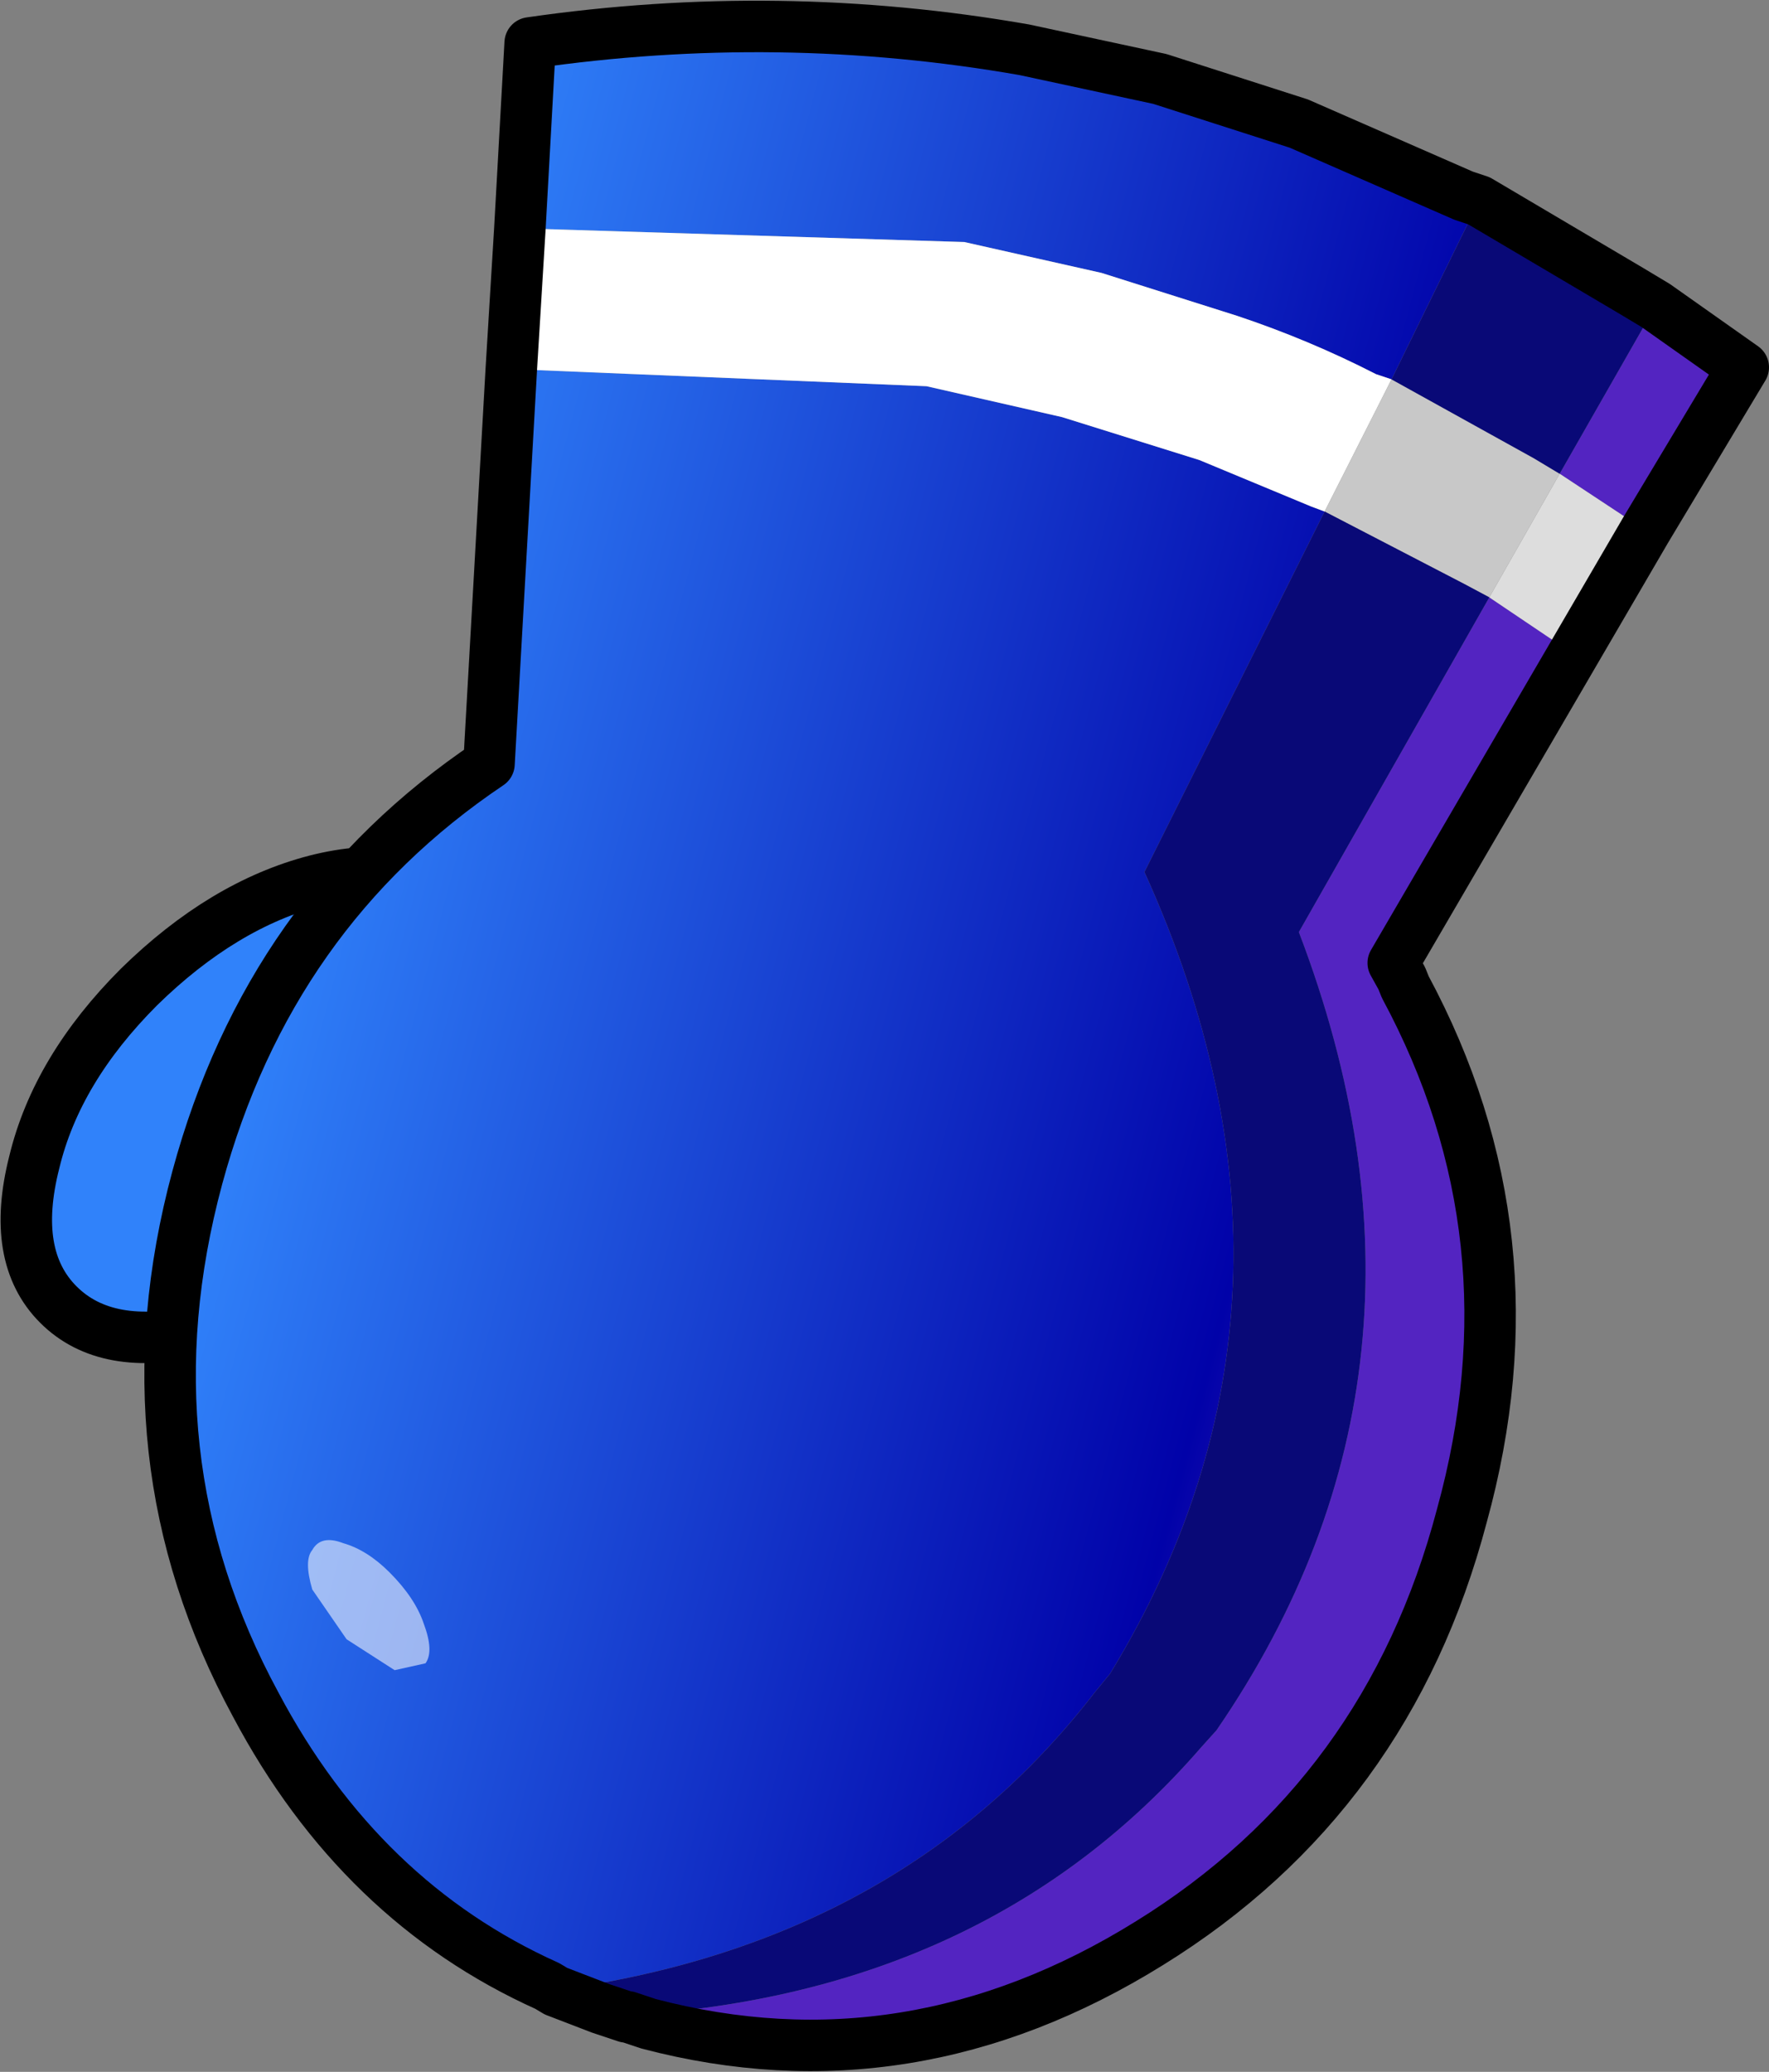
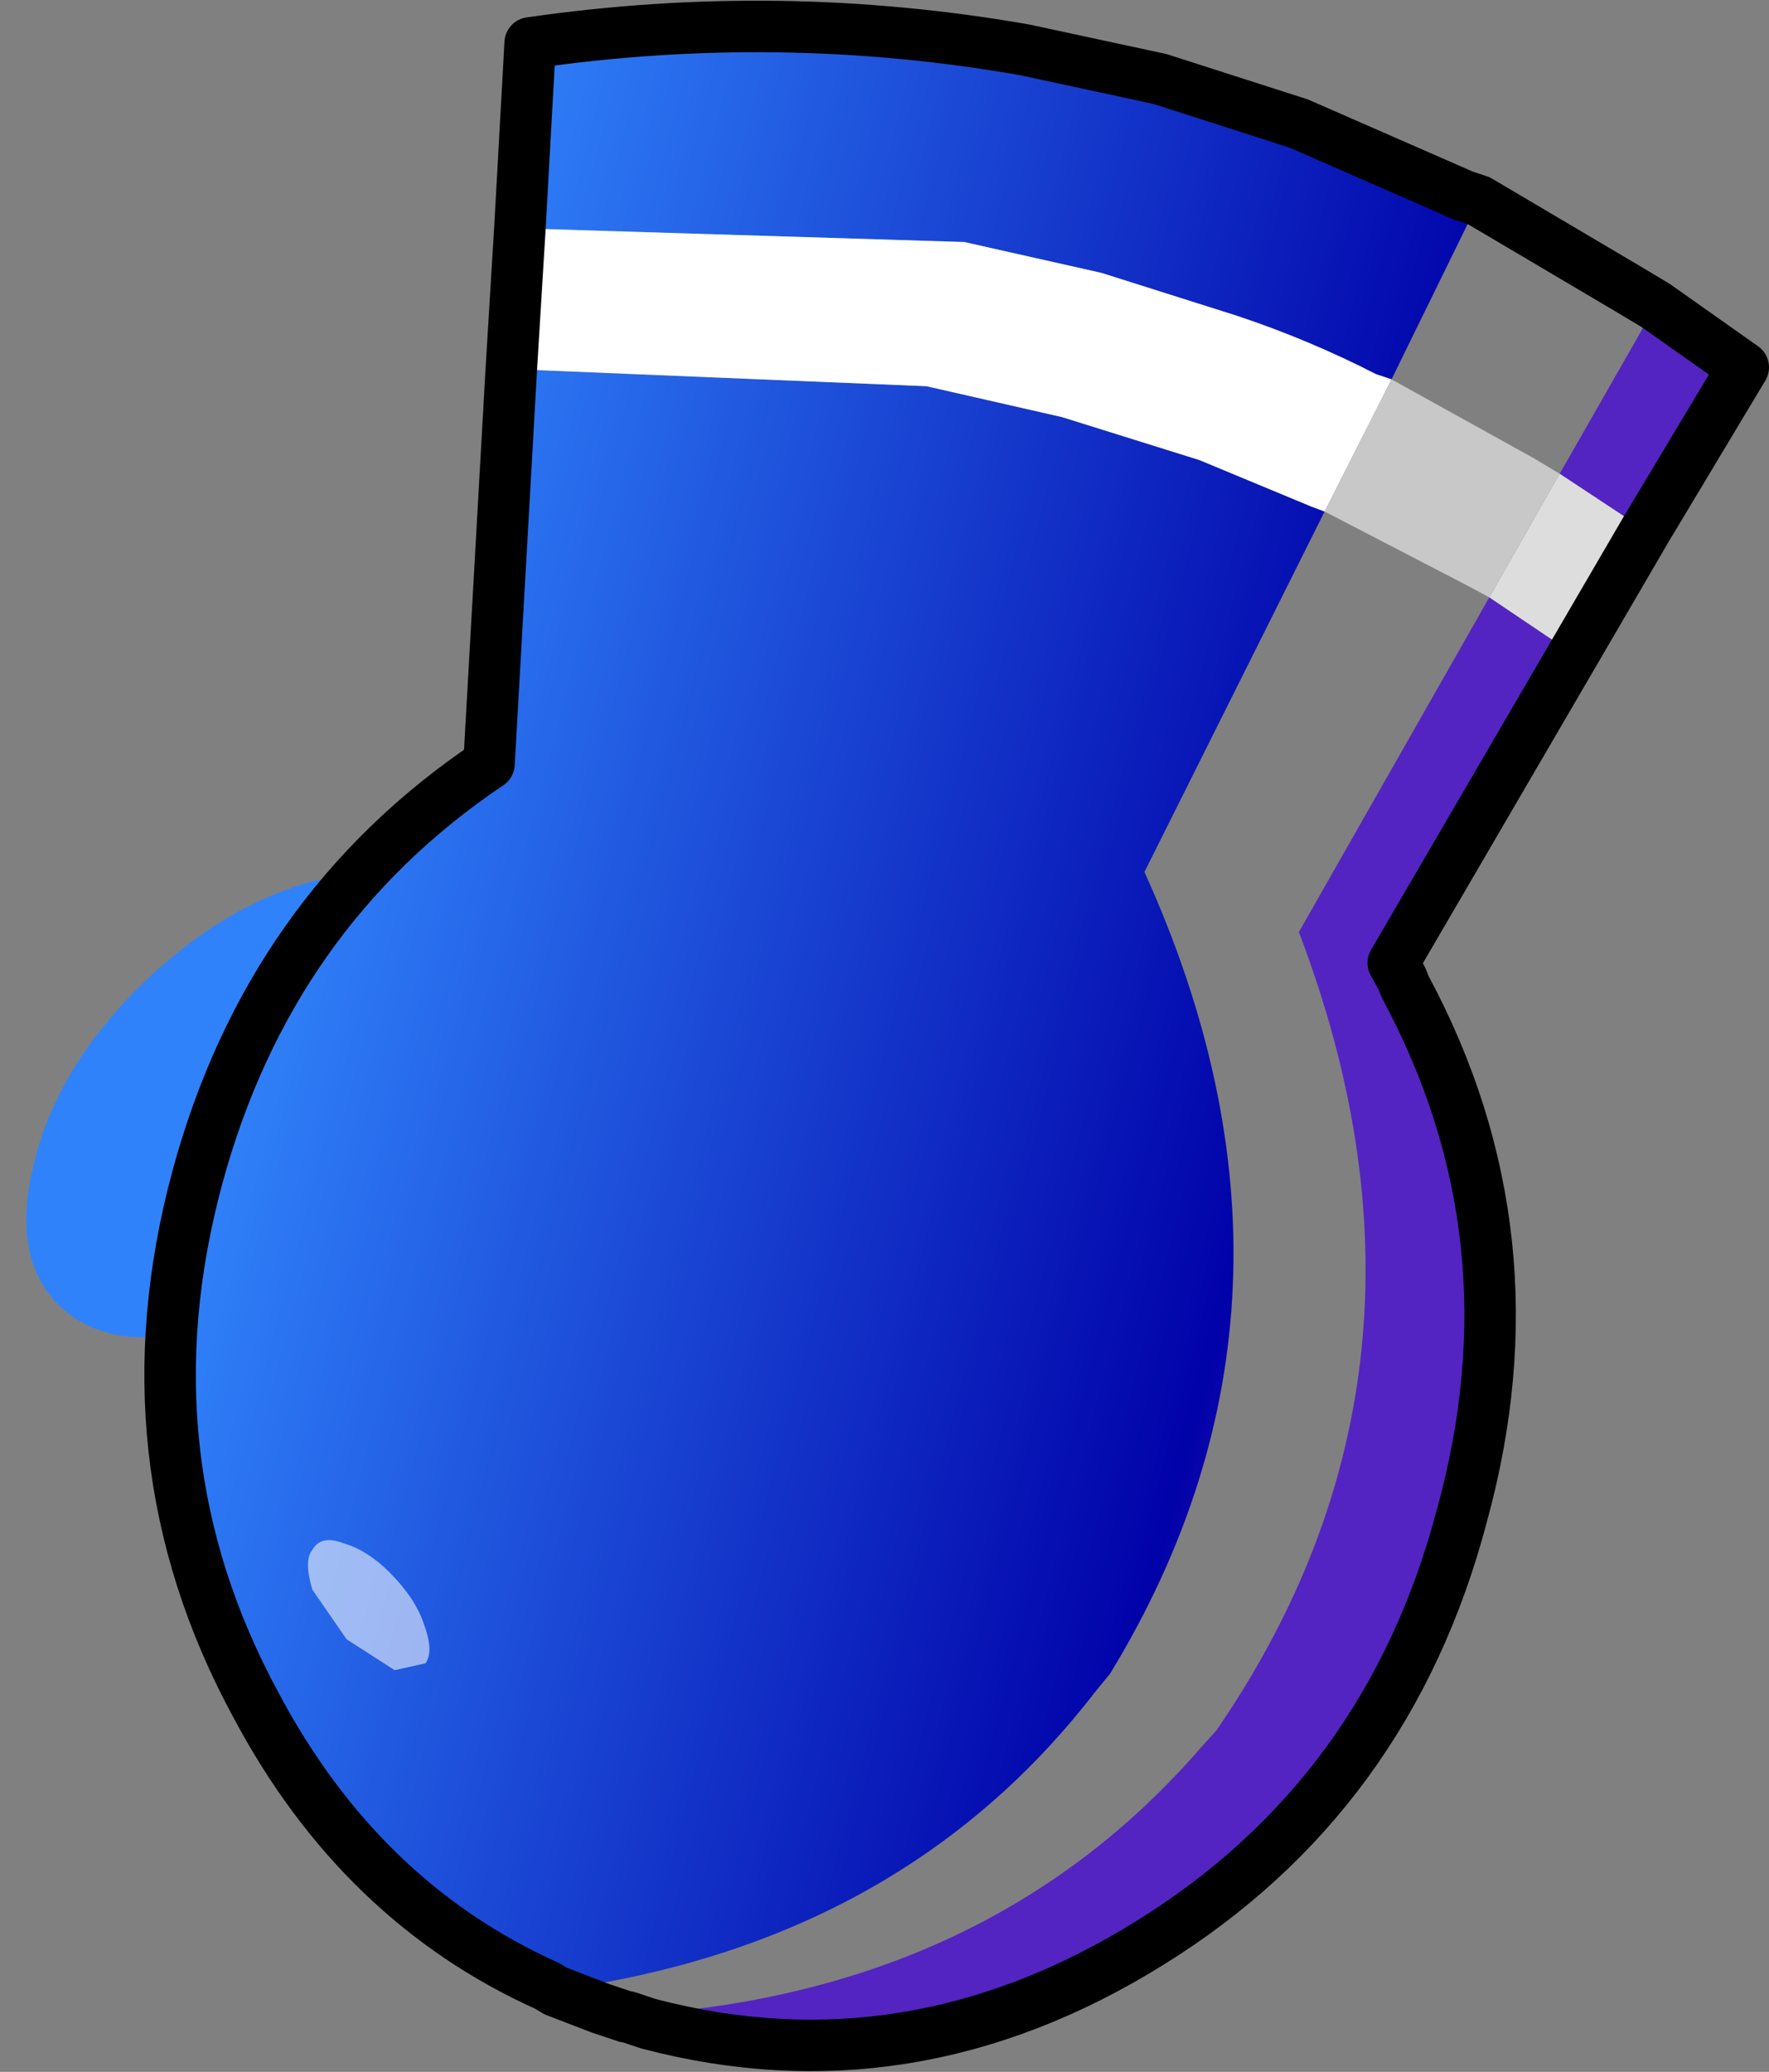
<svg xmlns="http://www.w3.org/2000/svg" height="60.35px" width="51.55px">
  <rect width="100%" height="100%" fill="#808080" stroke="none" />
  <g transform="matrix(1.0, 0.0, 0.0, 1.0, 25.75, 30.15)">
    <path d="M-16.55 -4.5 Q-19.25 -3.8 -21.7 -1.4 -24.1 1.0 -24.75 3.7 -25.45 6.45 -24.05 7.85 -22.65 9.25 -19.9 8.6 -17.2 7.9 -14.8 5.55 -12.4 3.05 -11.7 0.4 -11.05 -2.35 -12.4 -3.75 -13.8 -5.2 -16.55 -4.5" fill="url(#gradient0)" fill-rule="evenodd" stroke="none" />
-     <path d="M-16.55 -4.5 Q-19.25 -3.8 -21.7 -1.4 -24.1 1.0 -24.75 3.7 -25.45 6.45 -24.05 7.85 -22.65 9.25 -19.9 8.6 -17.2 7.9 -14.8 5.55 -12.4 3.05 -11.7 0.4 -11.05 -2.35 -12.4 -3.75 -13.8 -5.2 -16.55 -4.5 Z" fill="none" stroke="#000000" stroke-linecap="round" stroke-linejoin="round" stroke-width="1.5" />
    <path d="M17.35 -24.3 L16.9 -24.45 12.1 -26.55 8.05 -27.85 4.1 -28.7 Q-3.05 -29.95 -10.3 -28.9 L-10.6 -23.5 2.35 -23.1 6.35 -22.2 10.3 -20.95 Q12.4 -20.25 14.35 -19.25 L14.8 -19.1 17.35 -24.3 M-10.85 -19.4 L-11.5 -7.9 Q-17.9 -3.6 -20.0 4.15 -22.2 12.3 -18.3 19.5 -15.25 25.25 -9.8 27.7 L-9.55 27.85 -9.4 27.8 Q0.55 26.4 6.15 19.15 L6.6 18.6 Q13.25 7.7 7.6 -4.75 L12.85 -15.25 12.45 -15.4 9.2 -16.75 5.2 -18.0 1.25 -18.9 -10.85 -19.4 M-7.5 28.6 L-7.45 28.6 -7.4 28.55 -7.5 28.6" fill="url(#gradient1)" fill-rule="evenodd" stroke="none" />
    <path d="M-10.6 -23.5 L-10.85 -19.4 1.25 -18.9 5.2 -18.0 9.2 -16.75 12.45 -15.4 12.85 -15.25 14.8 -19.1 14.35 -19.25 Q12.4 -20.25 10.3 -20.95 L6.35 -22.2 2.35 -23.1 -10.6 -23.5" fill="#ffffff" fill-rule="evenodd" stroke="none" />
    <path d="M19.7 -16.35 L18.95 -16.8 19.7 -16.35" fill="#0c0c85" fill-rule="evenodd" stroke="none" />
    <path d="M-7.45 28.6 L-6.85 28.8 Q0.75 30.8 7.75 26.45 14.7 22.15 16.85 14.0 19.1 5.85 15.2 -1.4 L15.1 -1.65 14.85 -2.1 20.1 -11.1 17.65 -12.75 12.1 -3.0 Q16.95 9.7 9.7 20.25 L9.25 20.75 Q3.05 27.9 -7.4 28.55 L-7.45 28.6 M22.2 -14.7 L25.05 -19.45 22.5 -21.25 19.7 -16.35 22.2 -14.7" fill="#5324c1" fill-rule="evenodd" stroke="none" />
    <path d="M20.1 -11.1 L22.2 -14.7 19.7 -16.35 17.65 -12.75 20.1 -11.1" fill="#dddddd" fill-rule="evenodd" stroke="none" />
    <path d="M18.95 -16.8 L14.8 -19.1 12.85 -15.25 16.9 -13.15 17.65 -12.75 19.7 -16.35 18.95 -16.8" fill="#c8c8c8" fill-rule="evenodd" stroke="none" />
-     <path d="M-9.55 27.85 L-8.25 28.35 -7.5 28.6 -7.4 28.55 Q3.05 27.9 9.25 20.75 L9.7 20.25 Q16.95 9.7 12.1 -3.0 L17.65 -12.75 16.9 -13.15 12.85 -15.25 7.6 -4.75 Q13.25 7.7 6.6 18.6 L6.15 19.15 Q0.55 26.4 -9.4 27.8 L-9.55 27.85 M22.5 -21.25 L21.75 -21.7 17.35 -24.3 14.8 -19.1 18.95 -16.8 19.7 -16.35 22.5 -21.25" fill="#090977" fill-rule="evenodd" stroke="none" />
    <path d="M17.35 -24.3 L16.9 -24.45 12.1 -26.55 8.05 -27.85 4.1 -28.7 Q-3.05 -29.95 -10.3 -28.9 L-10.6 -23.5 -10.85 -19.4 -11.5 -7.9 Q-17.9 -3.6 -20.0 4.15 -22.2 12.3 -18.3 19.5 -15.25 25.25 -9.8 27.7 L-9.55 27.85 -8.25 28.35 -7.5 28.6 -7.45 28.6 -6.85 28.8 Q0.75 30.8 7.75 26.45 14.7 22.15 16.85 14.0 19.1 5.85 15.2 -1.4 L15.1 -1.65 14.85 -2.1 20.1 -11.1 22.2 -14.7 25.05 -19.45 22.5 -21.25 21.75 -21.7 17.35 -24.3 Z" fill="none" stroke="#000000" stroke-linecap="round" stroke-linejoin="round" stroke-width="1.5" />
    <path d="M-16.65 16.15 L-15.65 17.6 -14.25 18.5 -13.35 18.3 Q-13.1 17.95 -13.4 17.15 -13.65 16.4 -14.4 15.65 -15.05 15.0 -15.75 14.8 -16.4 14.55 -16.65 15.0 -16.9 15.3 -16.65 16.15" fill="#ffffff" fill-opacity="0.561" fill-rule="evenodd" stroke="none" />
  </g>
  <defs>
    <linearGradient gradientTransform="matrix(-0.016, -0.016, 0.036, -0.036, -65.65, 101.95)" gradientUnits="userSpaceOnUse" id="gradient0" spreadMethod="pad" x1="-819.2" x2="819.2">
      <stop offset="0.0" stop-color="#642bbb" />
      <stop offset="0.204" stop-color="#0102a9" />
      <stop offset="1.0" stop-color="#3082fa" />
    </linearGradient>
    <linearGradient gradientTransform="matrix(-0.022, -0.006, 0.01, -0.038, -19.0, 74.45)" gradientUnits="userSpaceOnUse" id="gradient1" spreadMethod="pad" x1="-819.2" x2="819.2">
      <stop offset="0.0" stop-color="#642bbb" />
      <stop offset="0.204" stop-color="#0102a9" />
      <stop offset="1.0" stop-color="#3082fa" />
    </linearGradient>
  </defs>
</svg>